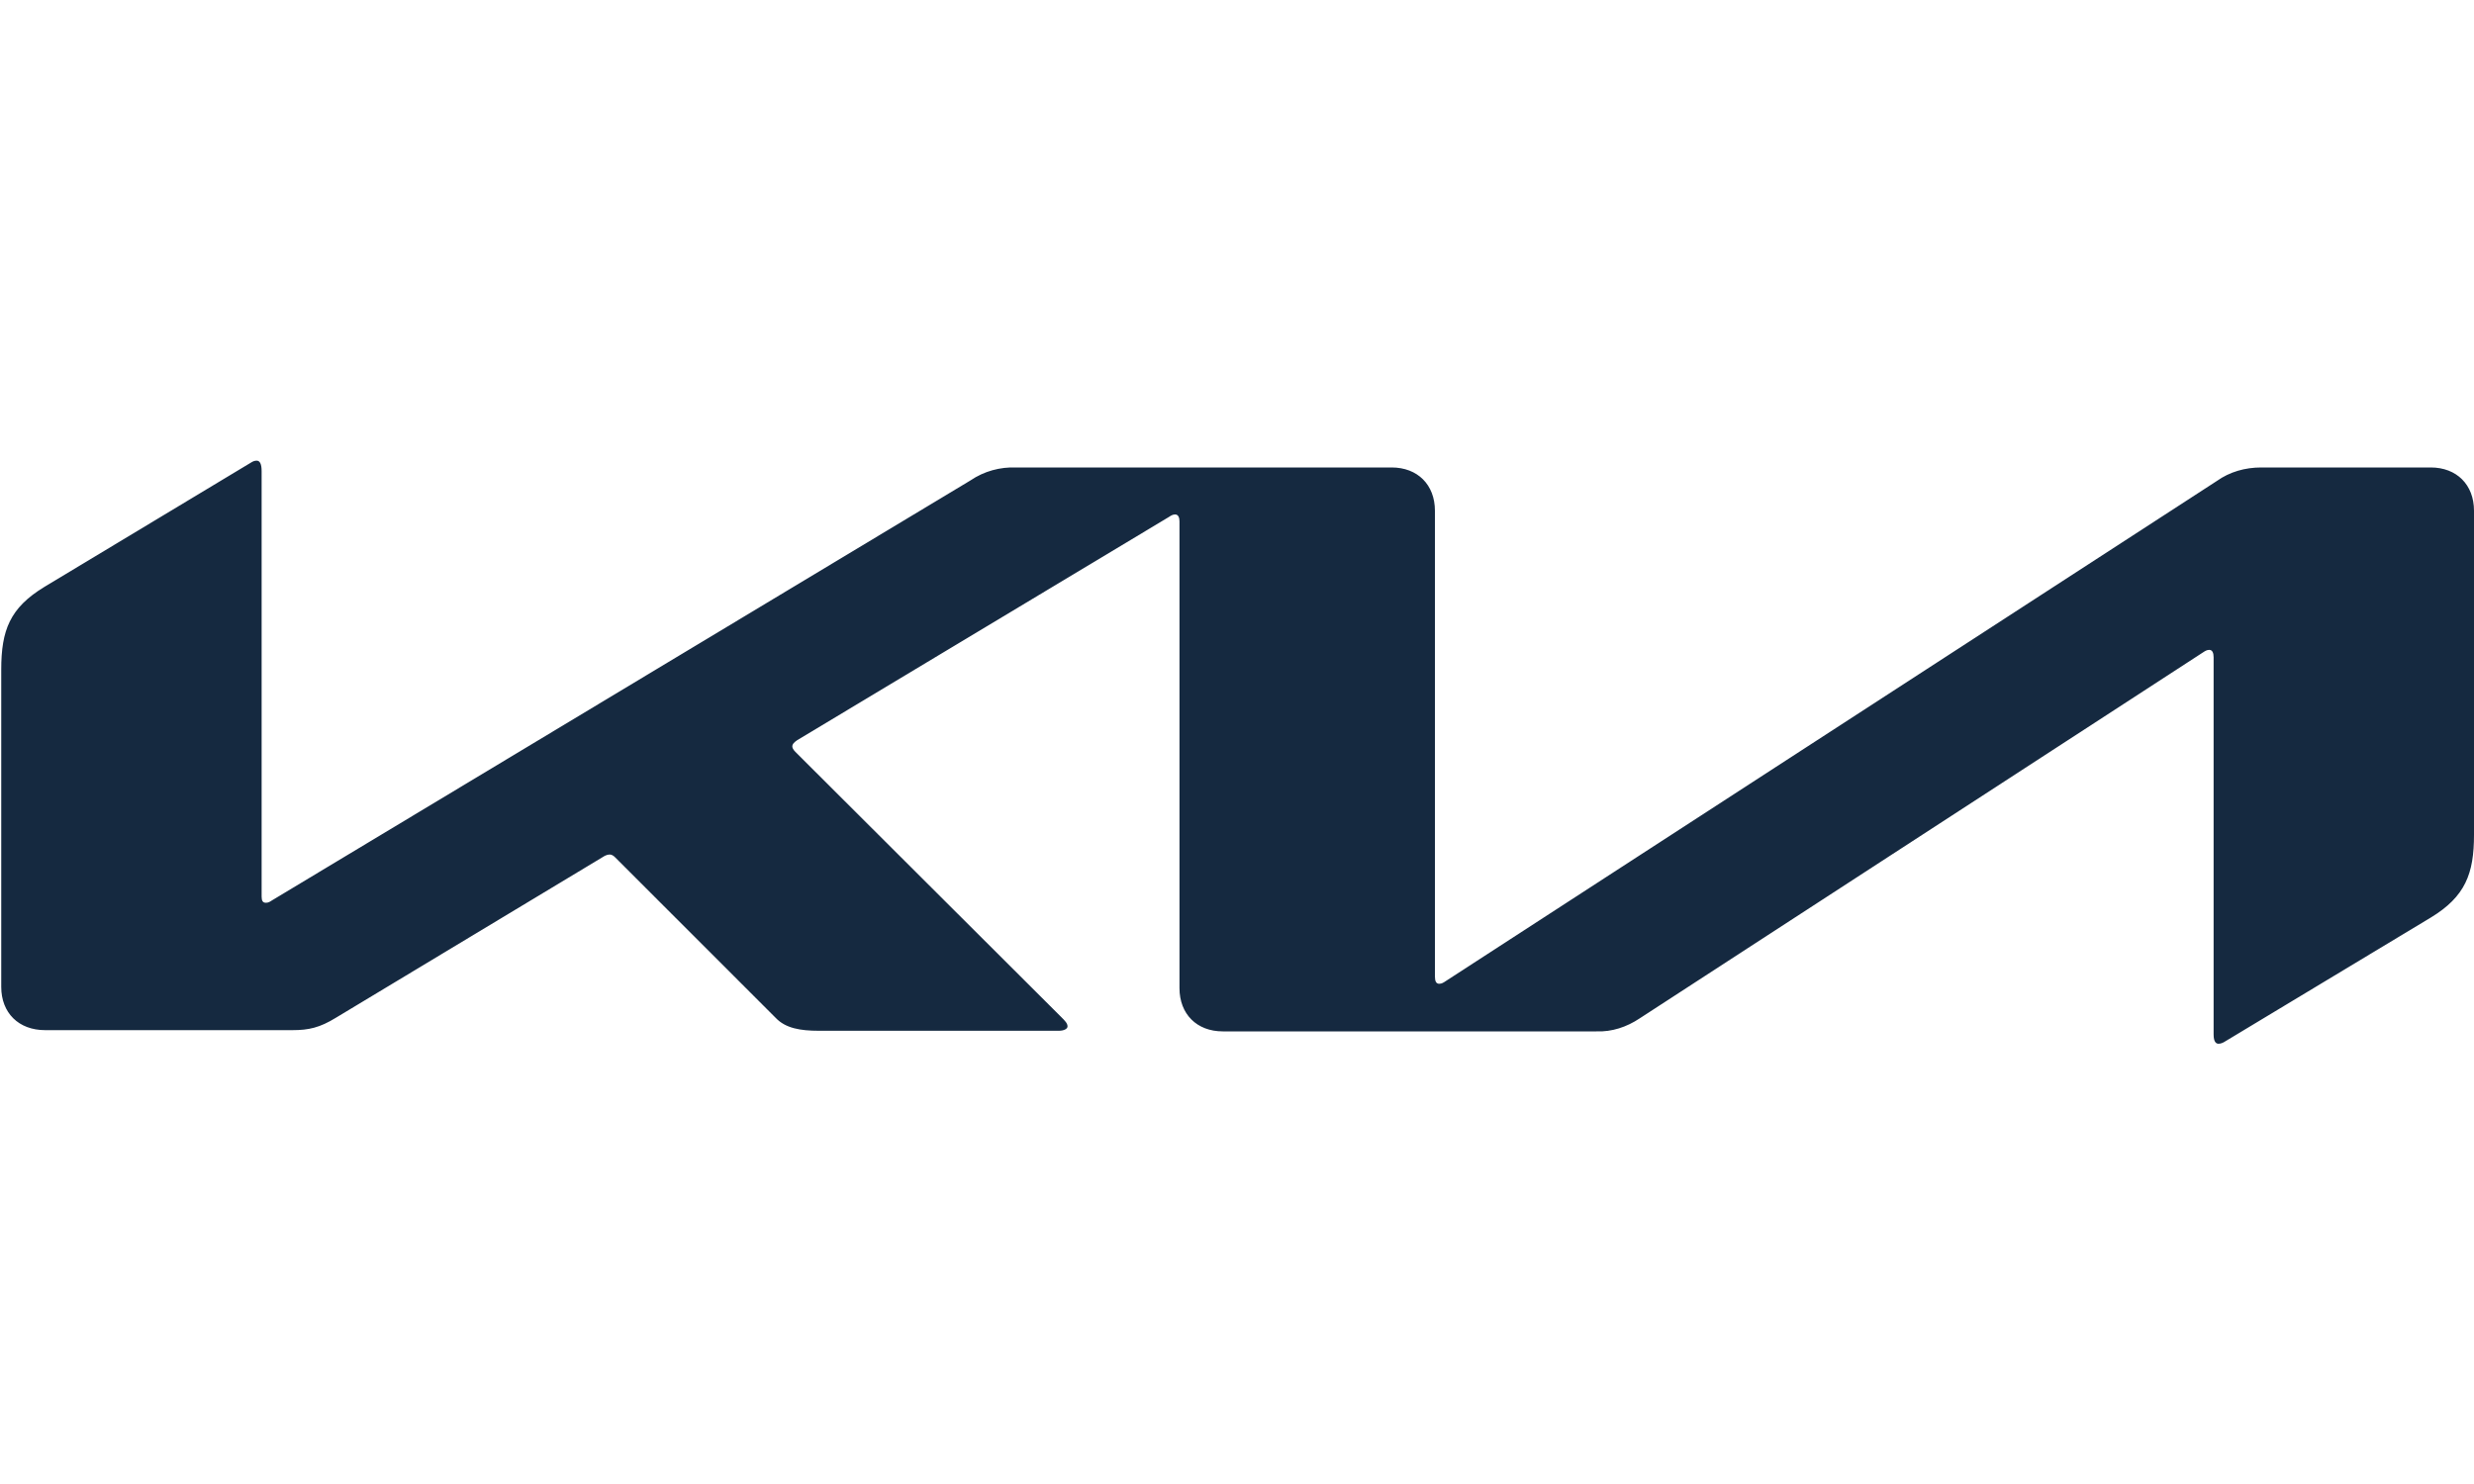
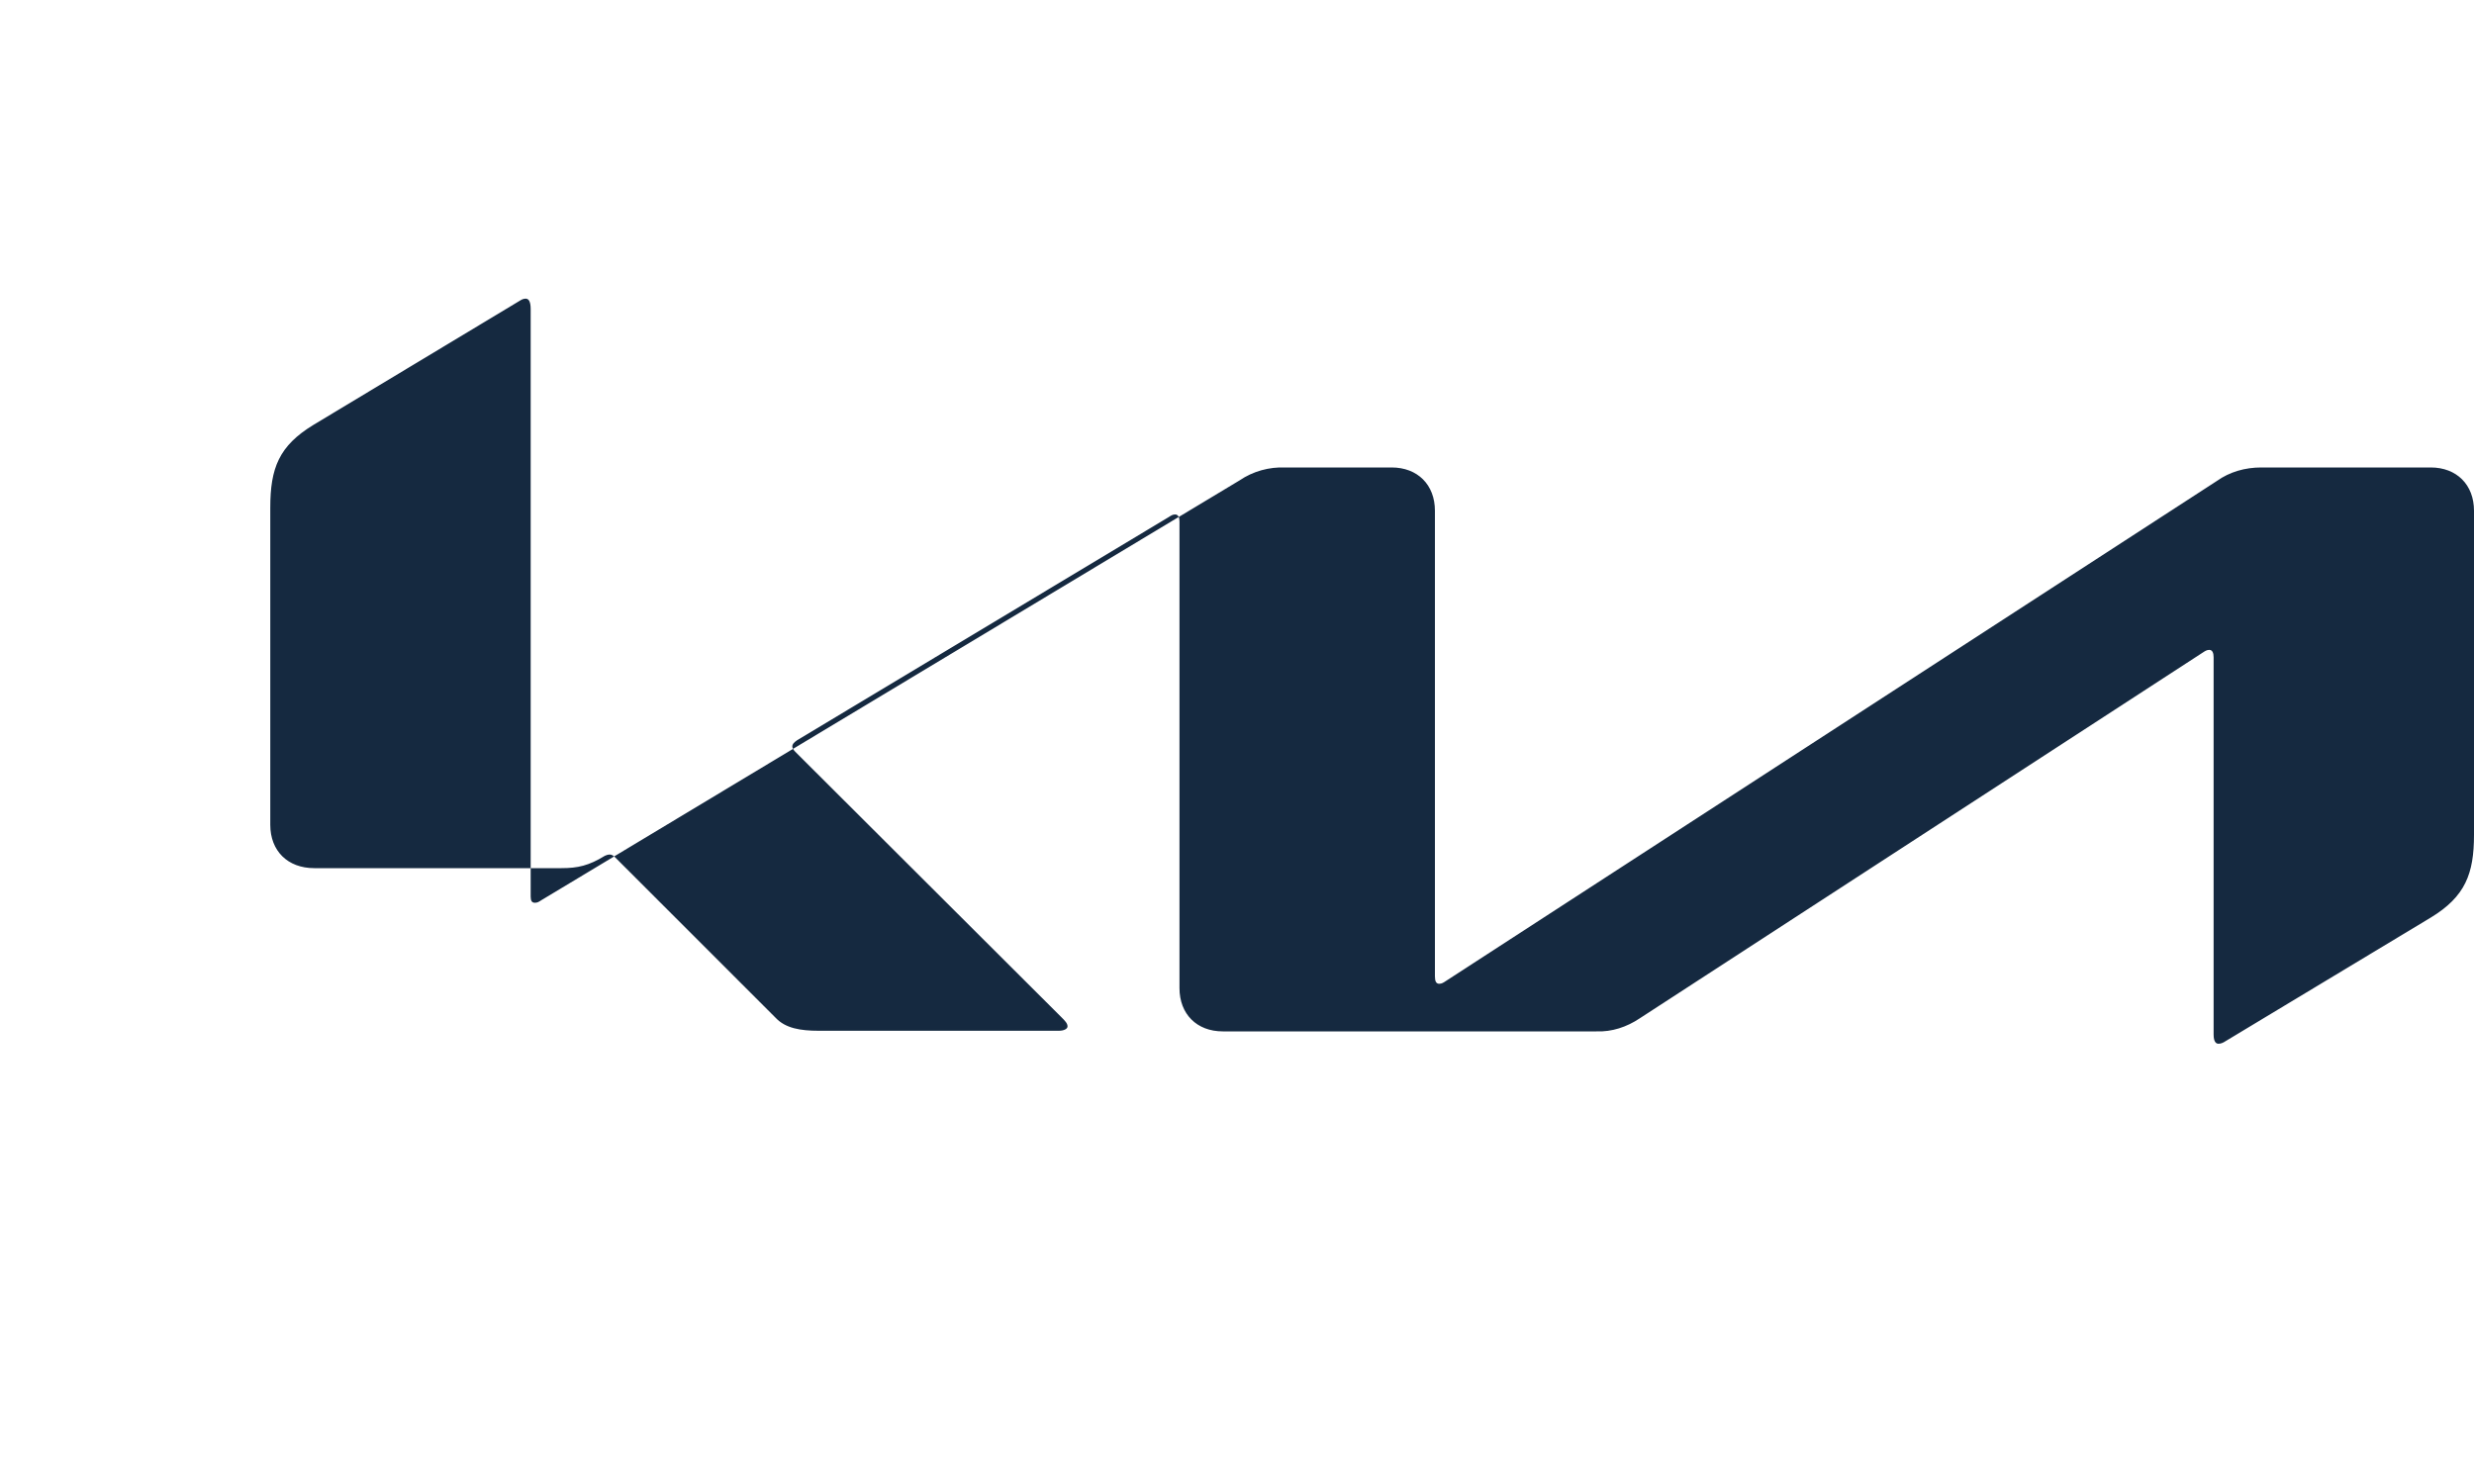
<svg xmlns="http://www.w3.org/2000/svg" version="1.1" id="Ebene_1" x="0px" y="0px" viewBox="0 0 400 240" style="enable-background:new 0 0 400 240;" xml:space="preserve">
  <style type="text/css"> .st0{fill:#152940;} </style>
  <g>
    <g id="svg_1">
-       <path id="svg_2" class="st0" d="M232,157.9c0,0.8,0.2,1.2,0.7,1.2c0.4,0,0.7-0.2,1-0.4l124.7-80.9c2.1-1.5,4.6-2.2,7.2-2.2h27.4 c4.2,0,7,2.8,7,7V135c0,6.3-1.4,10-7,13.4l-33.2,20c-0.3,0.2-0.7,0.4-1.1,0.4c-0.4,0-0.8-0.3-0.8-1.5v-61c0-0.7-0.2-1.2-0.7-1.2 c-0.4,0-0.7,0.2-1,0.4l-91.1,59.2c-2.1,1.4-4.5,2.2-7,2.1h-60.4c-4.2,0-7-2.8-7-7V84.3c0-0.6-0.2-1.1-0.7-1.1 c-0.4,0-0.7,0.2-1,0.4l-60.1,36.1c-0.6,0.4-0.8,0.7-0.8,1c0,0.2,0.1,0.5,0.5,0.9l43,42.9c0.6,0.6,1,1,1,1.5c0,0.4-0.6,0.7-1.4,0.7 h-38.8c-3,0-5.4-0.4-7-2.1l-26-26c-0.2-0.2-0.5-0.4-0.8-0.4c-0.3,0-0.6,0.1-0.8,0.2l-43.5,26.2c-2.6,1.6-4.4,2-7,2h-40 c-4.3,0-7.1-2.8-7.1-7v-51.3c0-6.4,1.4-10,7-13.4l33.4-20.1c0.3-0.2,0.6-0.3,0.9-0.3c0.5,0,0.8,0.5,0.8,1.7V145c0,0.7,0.2,1,0.7,1 c0.4,0,0.7-0.2,1-0.4l112.9-67.9c2.2-1.5,4.8-2.2,7.4-2.1H225c4.2,0,7,2.8,7,7V157.9L232,157.9z" />
+       <path id="svg_2" class="st0" d="M232,157.9c0,0.8,0.2,1.2,0.7,1.2c0.4,0,0.7-0.2,1-0.4l124.7-80.9c2.1-1.5,4.6-2.2,7.2-2.2h27.4 c4.2,0,7,2.8,7,7V135c0,6.3-1.4,10-7,13.4l-33.2,20c-0.3,0.2-0.7,0.4-1.1,0.4c-0.4,0-0.8-0.3-0.8-1.5v-61c0-0.7-0.2-1.2-0.7-1.2 c-0.4,0-0.7,0.2-1,0.4l-91.1,59.2c-2.1,1.4-4.5,2.2-7,2.1h-60.4c-4.2,0-7-2.8-7-7V84.3c0-0.6-0.2-1.1-0.7-1.1 c-0.4,0-0.7,0.2-1,0.4l-60.1,36.1c-0.6,0.4-0.8,0.7-0.8,1c0,0.2,0.1,0.5,0.5,0.9l43,42.9c0.6,0.6,1,1,1,1.5c0,0.4-0.6,0.7-1.4,0.7 h-38.8c-3,0-5.4-0.4-7-2.1l-26-26c-0.2-0.2-0.5-0.4-0.8-0.4c-0.3,0-0.6,0.1-0.8,0.2c-2.6,1.6-4.4,2-7,2h-40 c-4.3,0-7.1-2.8-7.1-7v-51.3c0-6.4,1.4-10,7-13.4l33.4-20.1c0.3-0.2,0.6-0.3,0.9-0.3c0.5,0,0.8,0.5,0.8,1.7V145c0,0.7,0.2,1,0.7,1 c0.4,0,0.7-0.2,1-0.4l112.9-67.9c2.2-1.5,4.8-2.2,7.4-2.1H225c4.2,0,7,2.8,7,7V157.9L232,157.9z" />
    </g>
  </g>
</svg>